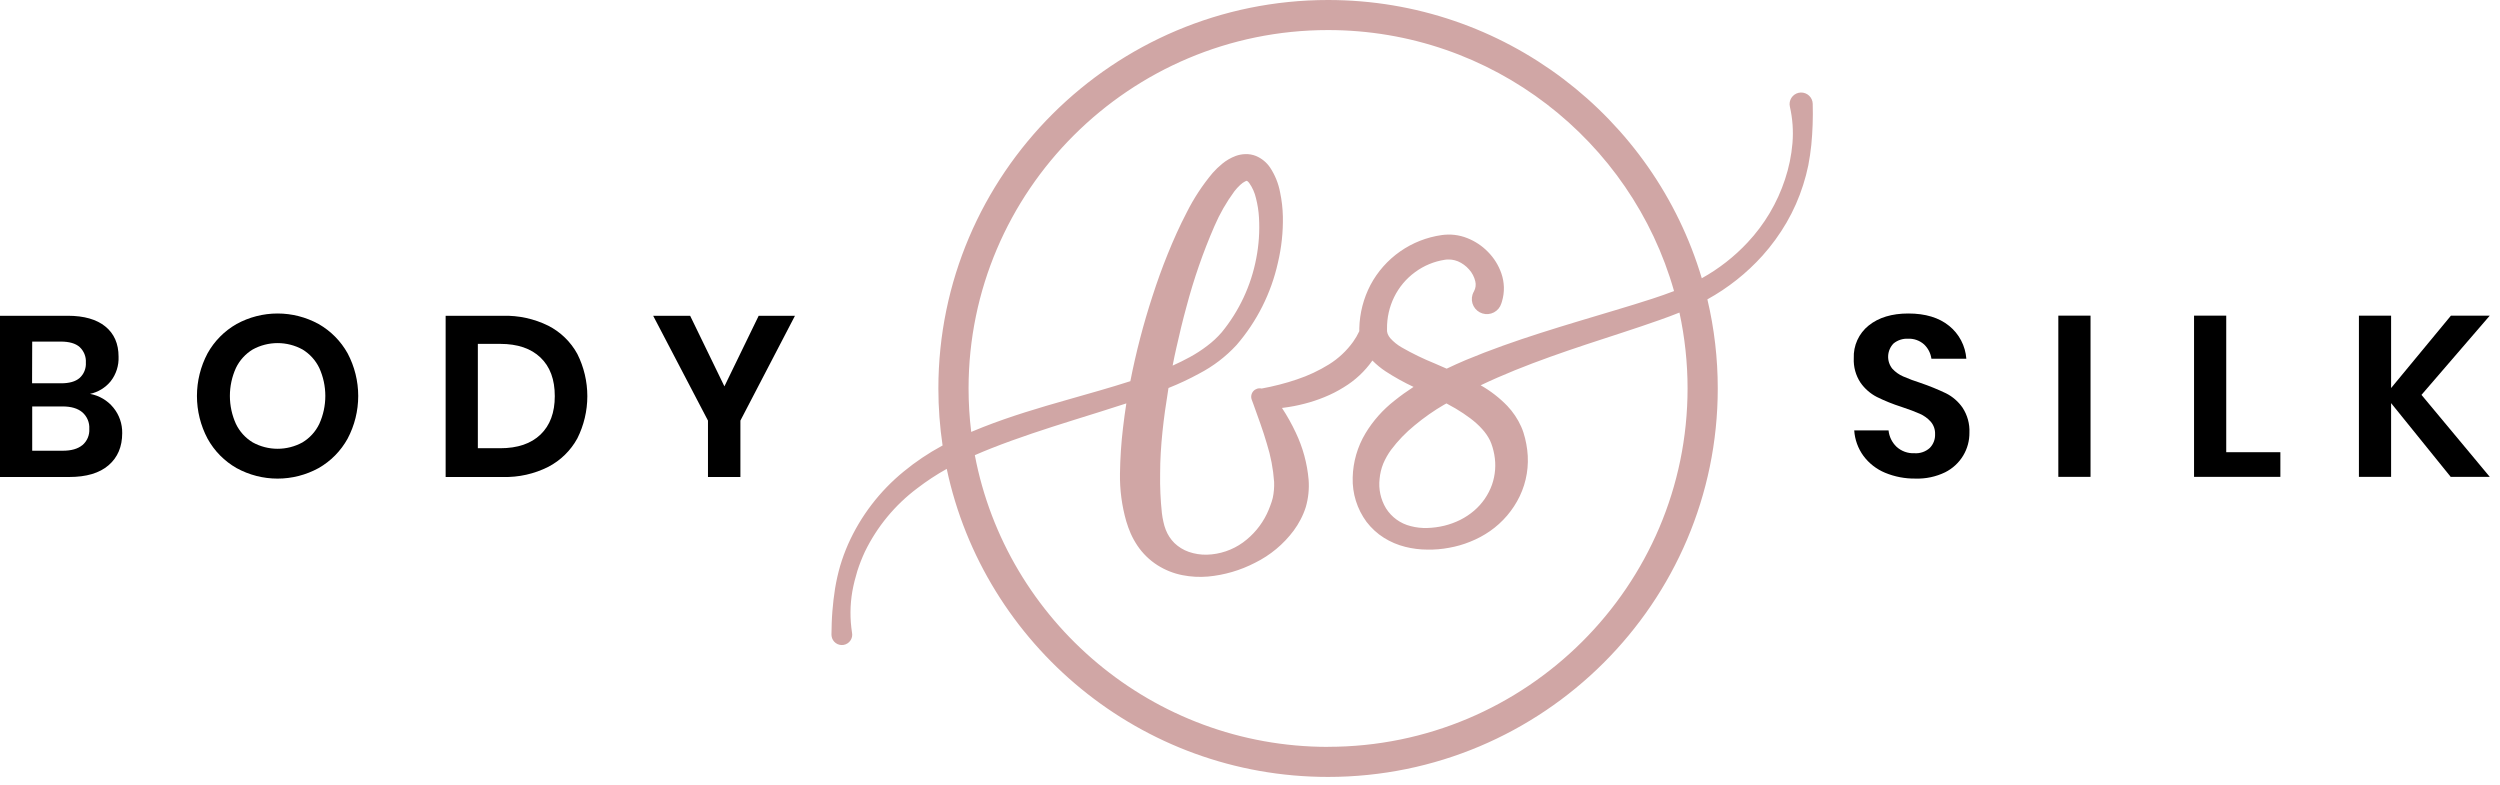
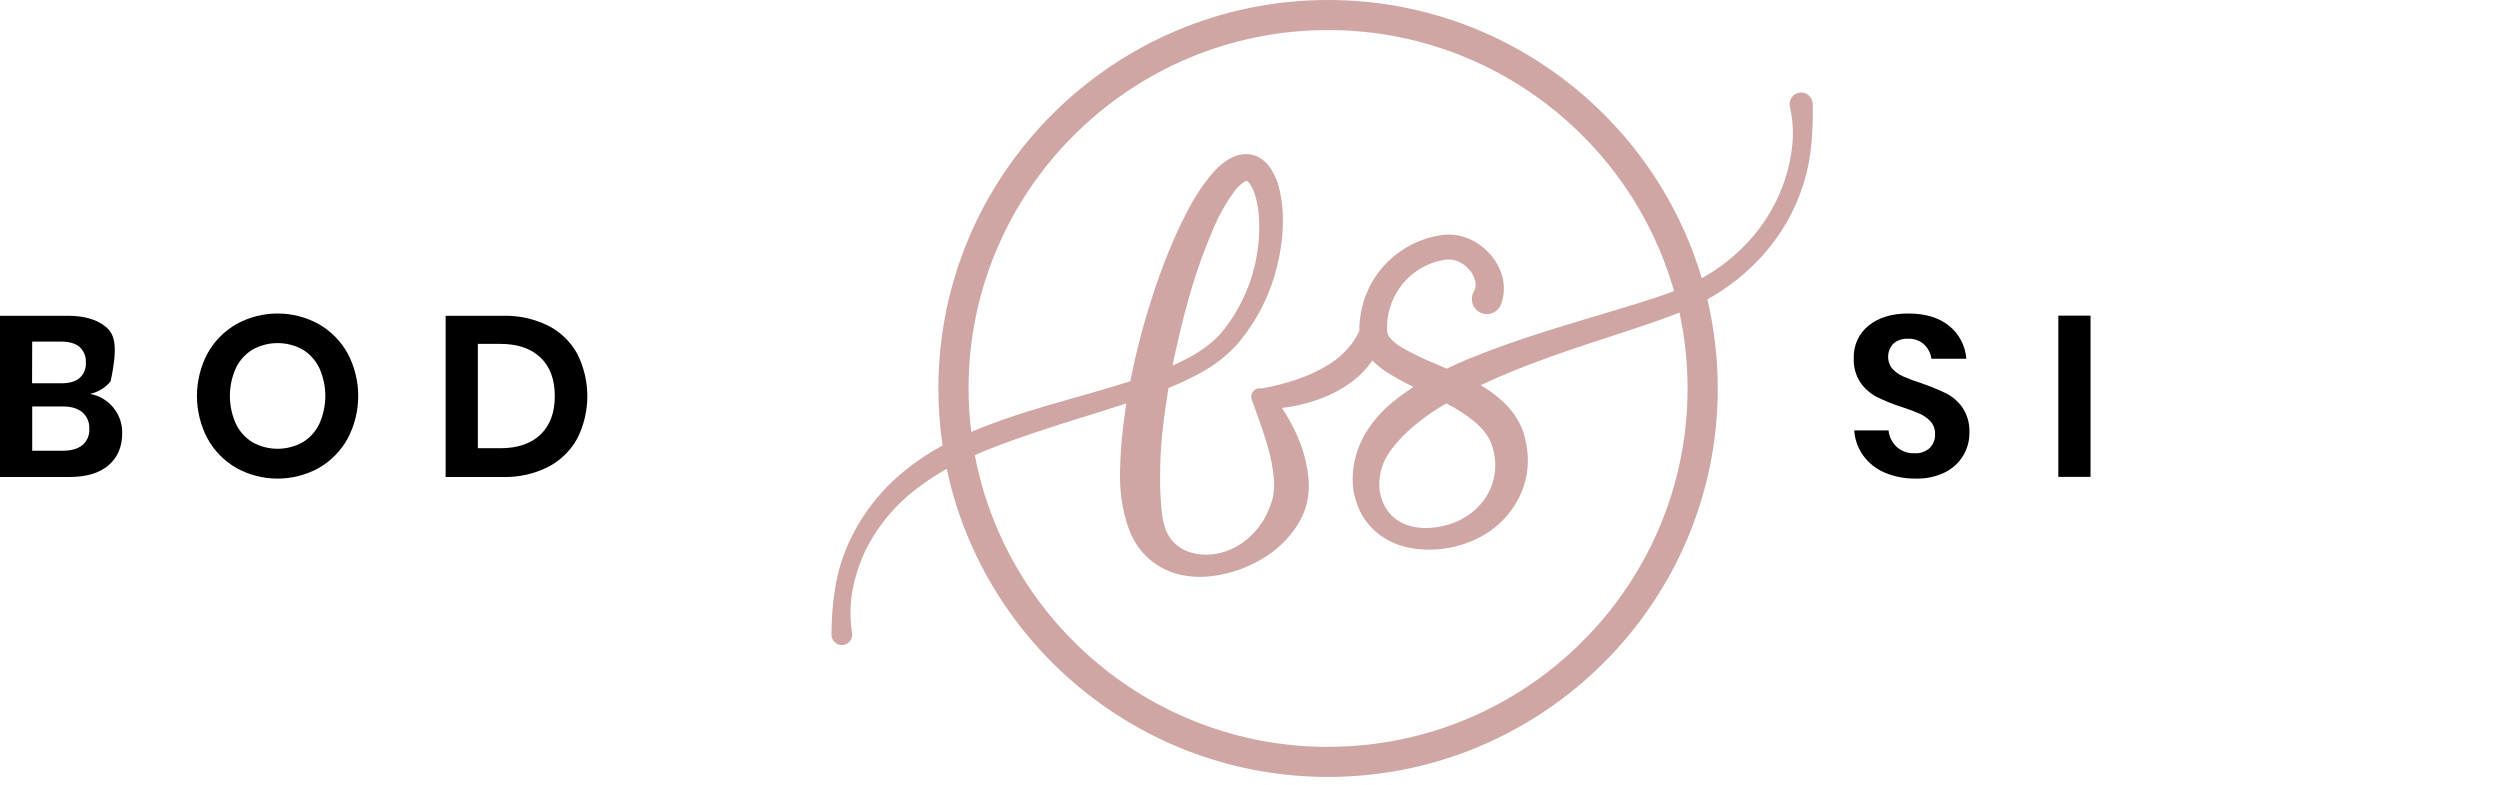
<svg xmlns="http://www.w3.org/2000/svg" width="223" height="70" viewBox="0 0 223 70" fill="none">
  <path d="M161.302 14.739C161.415 14.138 161.507 13.536 161.569 12.927C161.687 11.708 161.729 10.482 161.694 9.258C161.692 9.189 161.683 9.12 161.669 9.053C161.608 8.787 161.444 8.556 161.212 8.411C160.98 8.266 160.7 8.218 160.433 8.279C160.166 8.34 159.935 8.504 159.789 8.735C159.644 8.966 159.596 9.246 159.657 9.512C159.901 10.583 159.979 11.685 159.887 12.78C159.794 13.874 159.571 14.954 159.224 15.997C158.537 18.091 157.4 20.011 155.892 21.621C154.704 22.895 153.323 23.974 151.799 24.82C147.536 10.477 134.207 0 118.464 0C99.298 0 83.703 15.546 83.703 34.653C83.703 36.355 83.829 38.055 84.079 39.739L84.013 39.772C82.81 40.423 81.672 41.188 80.616 42.056C78.474 43.802 76.773 46.025 75.65 48.546C75.374 49.175 75.137 49.822 74.941 50.48C74.752 51.14 74.601 51.809 74.489 52.486C74.378 53.162 74.306 53.843 74.248 54.535C74.191 55.228 74.178 55.9 74.166 56.584C74.166 56.64 74.17 56.695 74.178 56.75C74.196 56.872 74.238 56.989 74.302 57.094C74.366 57.199 74.45 57.29 74.55 57.362C74.649 57.435 74.763 57.486 74.883 57.514C75.003 57.542 75.127 57.546 75.249 57.525C75.37 57.505 75.486 57.46 75.59 57.394C75.694 57.328 75.784 57.242 75.854 57.141C75.924 57.04 75.973 56.926 75.999 56.806C76.024 56.685 76.025 56.561 76.001 56.441C75.809 55.213 75.819 53.963 76.03 52.738C76.142 52.13 76.29 51.53 76.472 50.939C76.661 50.352 76.886 49.776 77.146 49.216C78.231 46.984 79.834 45.043 81.822 43.552C82.654 42.913 83.532 42.335 84.449 41.823C87.773 57.5 101.76 69.302 118.46 69.302C137.629 69.302 153.224 53.757 153.224 34.647C153.225 31.972 152.915 29.306 152.299 26.703C154.141 25.686 155.801 24.371 157.209 22.81C158.026 21.899 158.747 20.908 159.361 19.851C159.975 18.793 160.47 17.671 160.839 16.505C161.026 15.925 161.18 15.335 161.302 14.739ZM86.396 34.647C86.396 17.026 100.784 2.682 118.46 2.682C133.124 2.682 145.52 12.544 149.325 25.963C148.708 26.205 148.052 26.426 147.401 26.642C146.311 26.998 145.206 27.334 144.096 27.666C139.652 29.006 135.138 30.283 130.735 32.121C130.17 32.362 129.605 32.614 129.044 32.885L127.977 32.42C126.961 32.01 125.975 31.53 125.025 30.985C124.646 30.767 124.304 30.491 124.012 30.166C123.914 30.052 123.836 29.922 123.78 29.783C123.758 29.724 123.742 29.664 123.732 29.602C123.727 29.571 123.723 29.538 123.722 29.506C123.722 29.473 123.722 29.391 123.722 29.336C123.709 28.355 123.926 27.384 124.357 26.502C124.789 25.62 125.43 24.855 126.224 24.275C127.01 23.694 127.928 23.314 128.896 23.169L129.072 23.148C129.134 23.148 129.165 23.148 129.214 23.148C129.306 23.146 129.397 23.15 129.488 23.162C129.68 23.188 129.867 23.237 130.047 23.31C130.43 23.474 130.771 23.723 131.044 24.037C131.311 24.335 131.501 24.694 131.594 25.082C131.67 25.386 131.631 25.706 131.483 25.982C131.426 26.076 131.381 26.176 131.348 26.281C131.295 26.449 131.277 26.626 131.293 26.801C131.309 26.976 131.359 27.147 131.441 27.302C131.523 27.458 131.635 27.596 131.771 27.709C131.907 27.822 132.063 27.907 132.232 27.959C132.4 28.012 132.577 28.03 132.753 28.014C132.929 27.998 133.1 27.948 133.256 27.866C133.413 27.784 133.551 27.673 133.664 27.537C133.777 27.402 133.863 27.246 133.915 27.078L133.969 26.912C134.098 26.492 134.159 26.053 134.147 25.613C134.134 25.199 134.059 24.788 133.925 24.396C133.676 23.672 133.267 23.012 132.727 22.468C132.205 21.931 131.574 21.512 130.877 21.238C130.516 21.094 130.137 20.998 129.751 20.953C129.553 20.93 129.354 20.921 129.155 20.925C128.949 20.925 128.774 20.949 128.606 20.968C127.269 21.156 125.996 21.657 124.891 22.43C123.786 23.203 122.88 24.227 122.248 25.416C121.624 26.612 121.283 27.933 121.25 29.281C121.25 29.369 121.25 29.432 121.25 29.543C121.095 29.874 120.911 30.19 120.699 30.488C120.121 31.293 119.391 31.977 118.549 32.502C117.652 33.059 116.692 33.509 115.69 33.842C115.176 34.016 114.662 34.174 114.121 34.309C113.856 34.379 113.587 34.438 113.32 34.5C113.052 34.561 112.771 34.614 112.539 34.657C112.406 34.626 112.268 34.631 112.138 34.671C112.008 34.712 111.892 34.786 111.801 34.887C111.71 34.988 111.648 35.111 111.622 35.245C111.595 35.377 111.605 35.515 111.651 35.643L111.803 36.053C112.214 37.209 112.668 38.409 113.001 39.571C113.351 40.678 113.569 41.821 113.651 42.979C113.671 43.46 113.631 43.942 113.531 44.413C113.471 44.652 113.395 44.888 113.305 45.118C113.215 45.366 113.113 45.609 112.999 45.847C112.51 46.855 111.78 47.727 110.874 48.388C109.935 49.066 108.813 49.446 107.655 49.478C107.105 49.492 106.557 49.406 106.037 49.226C105.558 49.058 105.12 48.789 104.755 48.437C104.418 48.099 104.155 47.695 103.984 47.251C103.896 47.026 103.827 46.794 103.778 46.558C103.718 46.299 103.672 46.037 103.641 45.773C103.516 44.604 103.464 43.429 103.484 42.253C103.484 39.794 103.795 37.282 104.202 34.782C104.202 34.723 104.222 34.666 104.233 34.608C105.169 34.236 106.082 33.807 106.966 33.324C108.218 32.672 109.347 31.81 110.302 30.774C112.118 28.67 113.384 26.151 113.988 23.441C114.31 22.086 114.459 20.696 114.432 19.304C114.416 18.584 114.333 17.866 114.185 17.161C114.039 16.367 113.734 15.611 113.287 14.938C112.977 14.483 112.543 14.127 112.035 13.913C111.731 13.791 111.405 13.735 111.077 13.747C110.79 13.756 110.505 13.81 110.234 13.907C109.794 14.07 109.385 14.306 109.024 14.605C108.717 14.855 108.432 15.129 108.171 15.425C107.261 16.509 106.482 17.695 105.85 18.96C105.217 20.171 104.67 21.402 104.165 22.648C103.659 23.894 103.209 25.15 102.8 26.42C101.989 28.905 101.33 31.437 100.827 34.002C98.989 34.594 97.109 35.114 95.226 35.653C92.706 36.368 90.169 37.12 87.686 38.096C87.334 38.232 86.983 38.376 86.632 38.526C86.475 37.239 86.396 35.944 86.396 34.647ZM128.853 36.081L129.023 35.985C129.301 36.133 129.574 36.284 129.845 36.442C130.766 36.997 131.615 37.6 132.207 38.272C132.49 38.578 132.728 38.923 132.912 39.296C132.953 39.387 132.99 39.477 133.025 39.567L133.134 39.893C133.199 40.111 133.252 40.333 133.292 40.557C133.456 41.451 133.385 42.373 133.087 43.233C132.767 44.13 132.218 44.929 131.494 45.55C131.117 45.872 130.703 46.147 130.261 46.37C129.807 46.596 129.33 46.771 128.838 46.892C128.337 47.013 127.824 47.082 127.309 47.097C126.811 47.113 126.313 47.056 125.831 46.929C124.919 46.704 124.13 46.135 123.63 45.341C123.154 44.551 122.954 43.626 123.06 42.71C123.102 42.245 123.211 41.789 123.385 41.356C123.57 40.921 123.804 40.508 124.082 40.126C124.692 39.315 125.399 38.581 126.187 37.94C127.022 37.245 127.913 36.622 128.853 36.075V36.081ZM111.188 16.116C111.188 16.103 111.309 16.167 111.429 16.321C111.717 16.73 111.923 17.193 112.033 17.681C112.179 18.248 112.269 18.827 112.302 19.41C112.373 20.627 112.291 21.847 112.058 23.044C111.599 25.466 110.539 27.736 108.975 29.645C108.587 30.093 108.152 30.498 107.678 30.852C107.191 31.225 106.675 31.559 106.136 31.852C105.639 32.125 105.125 32.377 104.599 32.612C104.701 32.092 104.804 31.57 104.925 31.051C105.203 29.807 105.499 28.568 105.838 27.338C106.484 24.893 107.315 22.5 108.323 20.179C108.796 19.078 109.393 18.035 110.103 17.069C110.26 16.864 110.434 16.674 110.623 16.499C110.756 16.369 110.907 16.261 111.073 16.177C111.11 16.16 111.149 16.147 111.188 16.136C111.217 16.12 111.174 16.114 111.188 16.11V16.116ZM118.462 66.622C102.821 66.622 89.762 55.4 86.955 40.6C87.444 40.386 87.937 40.182 88.435 39.985C90.819 39.044 93.283 38.249 95.772 37.467C97.329 36.975 98.901 36.502 100.469 35.983C100.357 36.702 100.258 37.426 100.173 38.157C100.011 39.513 99.92 40.877 99.902 42.243C99.878 43.679 100.066 45.111 100.461 46.493C100.571 46.865 100.703 47.23 100.858 47.587C101.027 47.966 101.228 48.33 101.46 48.675C101.93 49.372 102.538 49.965 103.248 50.417C103.93 50.85 104.687 51.152 105.48 51.306C106.228 51.453 106.992 51.495 107.752 51.429C109.218 51.293 110.644 50.876 111.951 50.199C113.31 49.528 114.491 48.545 115.396 47.331C115.627 47.018 115.833 46.688 116.012 46.343C116.201 45.984 116.357 45.609 116.479 45.222C116.707 44.432 116.791 43.608 116.728 42.788C116.601 41.333 116.214 39.913 115.585 38.594C115.228 37.829 114.815 37.092 114.352 36.387C114.407 36.387 114.46 36.377 114.514 36.368C115.131 36.29 115.742 36.173 116.343 36.016C116.954 35.862 117.553 35.664 118.136 35.424C118.734 35.183 119.309 34.891 119.856 34.549C120.868 33.939 121.741 33.125 122.419 32.16C122.777 32.521 123.172 32.845 123.597 33.127C124.394 33.645 125.226 34.108 126.088 34.512C125.5 34.893 124.931 35.303 124.384 35.741C123.35 36.548 122.473 37.537 121.796 38.659C121.083 39.85 120.692 41.205 120.66 42.591C120.616 44.011 121.05 45.404 121.893 46.548C122.322 47.111 122.849 47.594 123.449 47.972C124.034 48.338 124.674 48.61 125.344 48.777C125.99 48.94 126.653 49.023 127.319 49.025C127.967 49.038 128.615 48.983 129.251 48.863C129.899 48.75 130.533 48.568 131.142 48.32C131.764 48.073 132.356 47.757 132.906 47.376C134.042 46.585 134.954 45.516 135.555 44.272C136.172 42.986 136.406 41.551 136.229 40.137C136.186 39.788 136.122 39.441 136.038 39.1C135.991 38.932 135.948 38.766 135.894 38.592C135.841 38.417 135.765 38.231 135.689 38.055C135.385 37.375 134.968 36.752 134.456 36.211C133.755 35.485 132.953 34.864 132.075 34.367C136.084 32.457 140.404 31.074 144.731 29.664C145.839 29.299 146.949 28.932 148.058 28.537C148.64 28.332 149.224 28.115 149.806 27.881C150.288 30.103 150.531 32.37 150.531 34.643C150.531 52.275 136.145 66.616 118.462 66.616V66.622Z" fill="#D0A6A5" />
-   <path d="M8.027 35.134C8.75 34.98 9.401 34.585 9.87 34.013C10.359 33.387 10.609 32.608 10.576 31.814C10.576 30.66 10.184 29.764 9.399 29.125C8.614 28.486 7.498 28.167 6.049 28.167H0V42.548H6.174C7.706 42.548 8.877 42.199 9.686 41.5C10.496 40.802 10.901 39.847 10.901 38.637C10.916 37.807 10.636 36.999 10.109 36.357C9.583 35.715 8.846 35.282 8.029 35.134H8.027ZM2.873 30.469H5.418C6.178 30.469 6.743 30.632 7.108 30.959C7.296 31.135 7.443 31.351 7.538 31.59C7.634 31.829 7.675 32.087 7.659 32.344C7.675 32.6 7.633 32.857 7.536 33.095C7.439 33.333 7.29 33.547 7.099 33.719C6.724 34.039 6.178 34.19 5.451 34.19H2.861L2.873 30.469ZM7.346 39.706C6.939 40.041 6.355 40.205 5.594 40.205H2.873V36.255H5.583C6.343 36.255 6.929 36.426 7.344 36.775C7.553 36.957 7.718 37.185 7.826 37.441C7.934 37.697 7.982 37.974 7.965 38.251C7.983 38.525 7.937 38.798 7.831 39.051C7.724 39.303 7.561 39.528 7.353 39.706H7.346Z" fill="black" />
+   <path d="M8.027 35.134C8.75 34.98 9.401 34.585 9.87 34.013C10.576 30.66 10.184 29.764 9.399 29.125C8.614 28.486 7.498 28.167 6.049 28.167H0V42.548H6.174C7.706 42.548 8.877 42.199 9.686 41.5C10.496 40.802 10.901 39.847 10.901 38.637C10.916 37.807 10.636 36.999 10.109 36.357C9.583 35.715 8.846 35.282 8.029 35.134H8.027ZM2.873 30.469H5.418C6.178 30.469 6.743 30.632 7.108 30.959C7.296 31.135 7.443 31.351 7.538 31.59C7.634 31.829 7.675 32.087 7.659 32.344C7.675 32.6 7.633 32.857 7.536 33.095C7.439 33.333 7.29 33.547 7.099 33.719C6.724 34.039 6.178 34.19 5.451 34.19H2.861L2.873 30.469ZM7.346 39.706C6.939 40.041 6.355 40.205 5.594 40.205H2.873V36.255H5.583C6.343 36.255 6.929 36.426 7.344 36.775C7.553 36.957 7.718 37.185 7.826 37.441C7.934 37.697 7.982 37.974 7.965 38.251C7.983 38.525 7.937 38.798 7.831 39.051C7.724 39.303 7.561 39.528 7.353 39.706H7.346Z" fill="black" />
  <path d="M31.007 39.127C31.628 37.955 31.953 36.649 31.953 35.322C31.953 33.995 31.628 32.689 31.007 31.517C30.399 30.425 29.503 29.52 28.417 28.901C27.296 28.287 26.038 27.964 24.76 27.964C23.482 27.964 22.224 28.287 21.104 28.901C20.017 29.52 19.121 30.425 18.514 31.517C17.892 32.689 17.567 33.995 17.567 35.322C17.567 36.649 17.892 37.955 18.514 39.127C19.118 40.225 20.014 41.135 21.104 41.755C22.224 42.369 23.482 42.692 24.76 42.692C26.038 42.692 27.296 42.369 28.417 41.755C29.506 41.135 30.402 40.225 31.007 39.127ZM28.48 37.813C28.152 38.497 27.632 39.069 26.983 39.461C26.302 39.835 25.539 40.031 24.762 40.031C23.986 40.031 23.223 39.835 22.542 39.461C21.893 39.069 21.373 38.497 21.045 37.813C20.689 37.029 20.506 36.178 20.506 35.317C20.506 34.456 20.689 33.606 21.045 32.822C21.373 32.139 21.894 31.566 22.542 31.173C23.223 30.799 23.986 30.604 24.762 30.604C25.539 30.604 26.302 30.799 26.983 31.173C27.631 31.566 28.151 32.139 28.48 32.822C28.836 33.606 29.019 34.456 29.019 35.317C29.019 36.178 28.836 37.029 28.48 37.813Z" fill="black" />
  <path d="M48.908 29.054C47.652 28.435 46.265 28.131 44.865 28.167H39.751V42.548H44.865C46.267 42.585 47.656 42.273 48.908 41.642C50.004 41.072 50.905 40.189 51.498 39.106C52.084 37.937 52.39 36.647 52.39 35.338C52.39 34.03 52.084 32.74 51.498 31.571C50.907 30.491 50.004 29.614 48.908 29.054ZM48.216 38.76C47.367 39.574 46.168 39.982 44.62 39.982H42.624V30.674H44.62C46.167 30.674 47.365 31.081 48.216 31.896C49.067 32.711 49.49 33.858 49.487 35.338C49.487 36.803 49.063 37.943 48.216 38.76Z" fill="black" />
-   <path d="M66.044 42.548V37.517L70.911 28.167H67.674L64.617 34.463L61.561 28.167H58.263L63.151 37.517V42.548H66.044Z" fill="black" />
  <path d="M175.121 40.632C175.488 40.019 175.678 39.318 175.672 38.604C175.709 37.812 175.495 37.029 175.06 36.365C174.683 35.821 174.175 35.38 173.584 35.082C172.852 34.733 172.1 34.427 171.333 34.164C170.797 33.996 170.27 33.799 169.756 33.575C169.393 33.416 169.066 33.183 168.797 32.892C168.535 32.567 168.402 32.157 168.423 31.741C168.444 31.324 168.617 30.929 168.91 30.632C169.272 30.34 169.729 30.191 170.193 30.213C170.72 30.19 171.236 30.373 171.63 30.724C171.985 31.062 172.215 31.511 172.282 31.997H175.397C175.355 31.429 175.197 30.876 174.933 30.371C174.668 29.866 174.303 29.421 173.859 29.064C172.955 28.331 171.743 27.964 170.222 27.964C168.757 27.964 167.58 28.32 166.69 29.033C166.254 29.381 165.905 29.828 165.674 30.336C165.442 30.844 165.334 31.4 165.357 31.957C165.322 32.729 165.532 33.491 165.958 34.135C166.333 34.672 166.833 35.109 167.415 35.409C168.125 35.759 168.86 36.055 169.614 36.294C170.306 36.525 170.85 36.729 171.244 36.907C171.616 37.069 171.95 37.31 172.221 37.613C172.486 37.921 172.625 38.318 172.609 38.724C172.619 38.951 172.582 39.177 172.501 39.389C172.42 39.6 172.297 39.794 172.138 39.956C171.953 40.123 171.735 40.251 171.499 40.332C171.263 40.413 171.012 40.445 170.763 40.427C170.472 40.441 170.18 40.397 169.906 40.297C169.632 40.198 169.38 40.045 169.165 39.847C168.764 39.46 168.514 38.944 168.458 38.39H165.397C165.449 39.214 165.736 40.006 166.224 40.672C166.719 41.335 167.383 41.852 168.147 42.169C169.012 42.528 169.941 42.705 170.876 42.689C171.785 42.717 172.686 42.525 173.504 42.129C174.175 41.794 174.736 41.275 175.121 40.632Z" fill="black" />
  <path d="M186.475 28.155H183.603V42.536H186.475V28.155Z" fill="black" />
-   <path d="M203.409 40.337H198.58V28.155H195.709V42.536H203.409V40.337Z" fill="black" />
-   <path d="M222.087 42.536L215.996 35.223L222.087 28.155H218.624L213.286 34.613V28.155H210.416V42.536H213.286V35.958L218.602 42.536H222.087Z" fill="black" />
</svg>